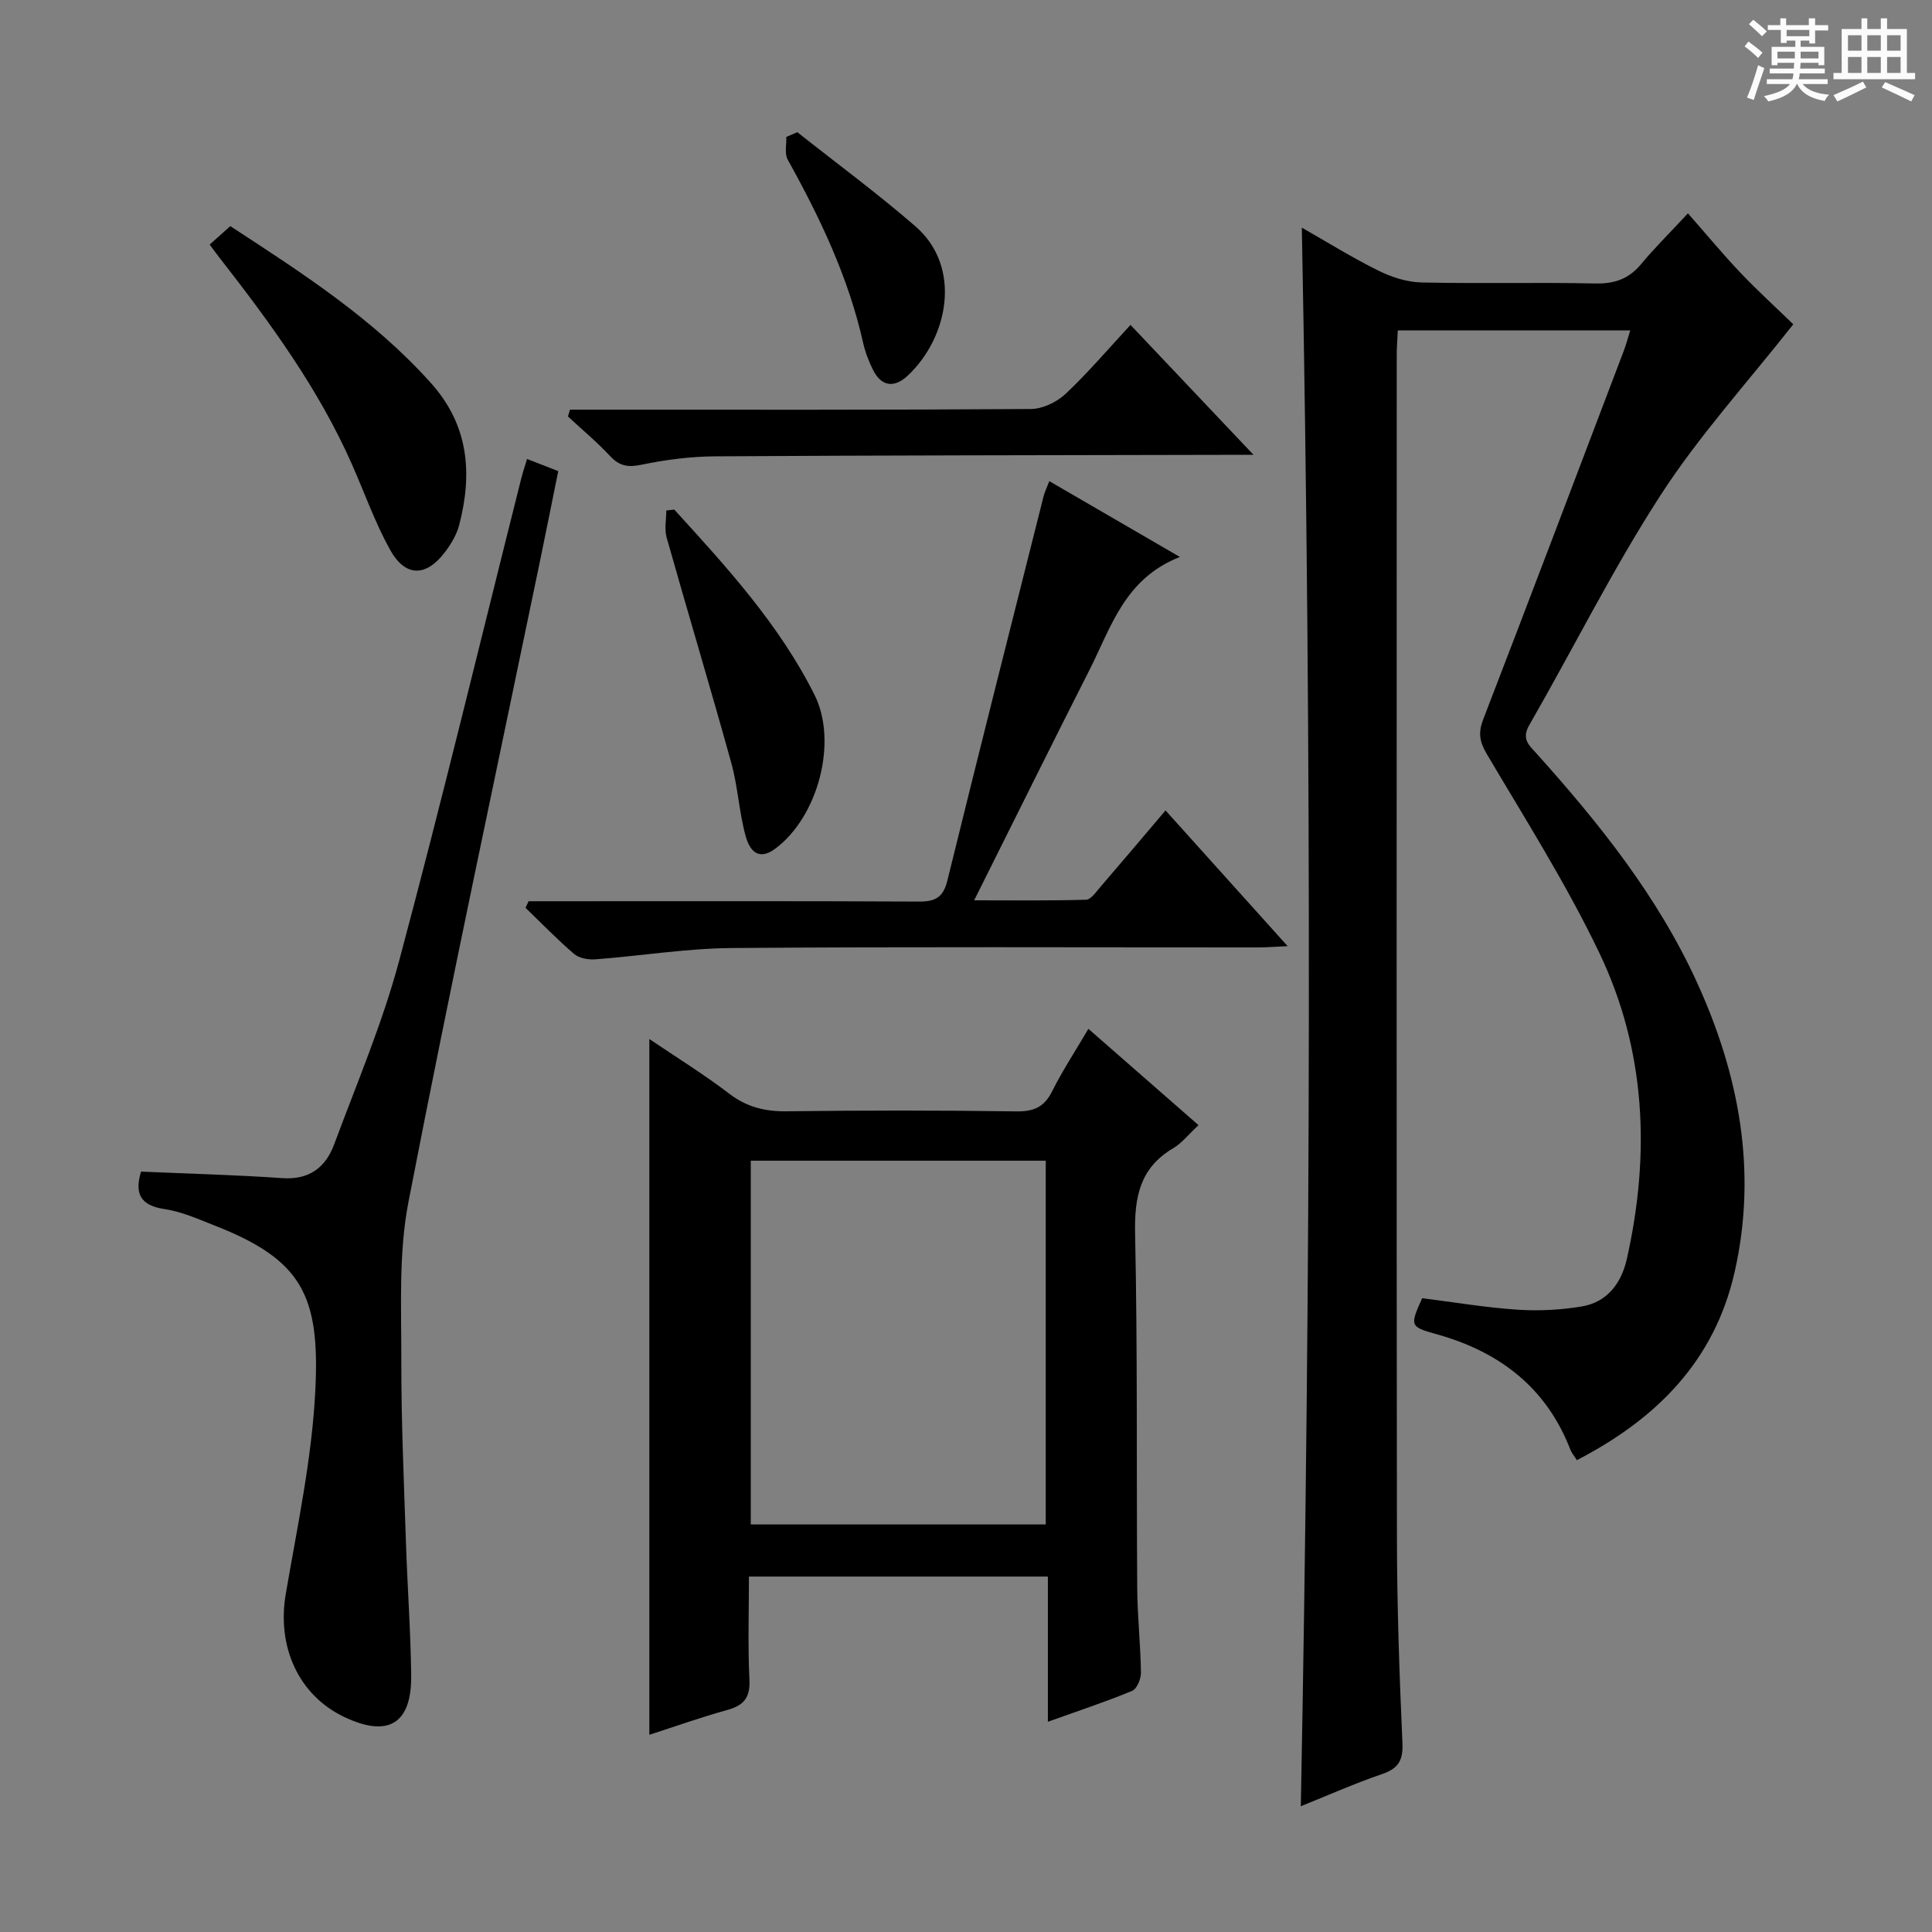
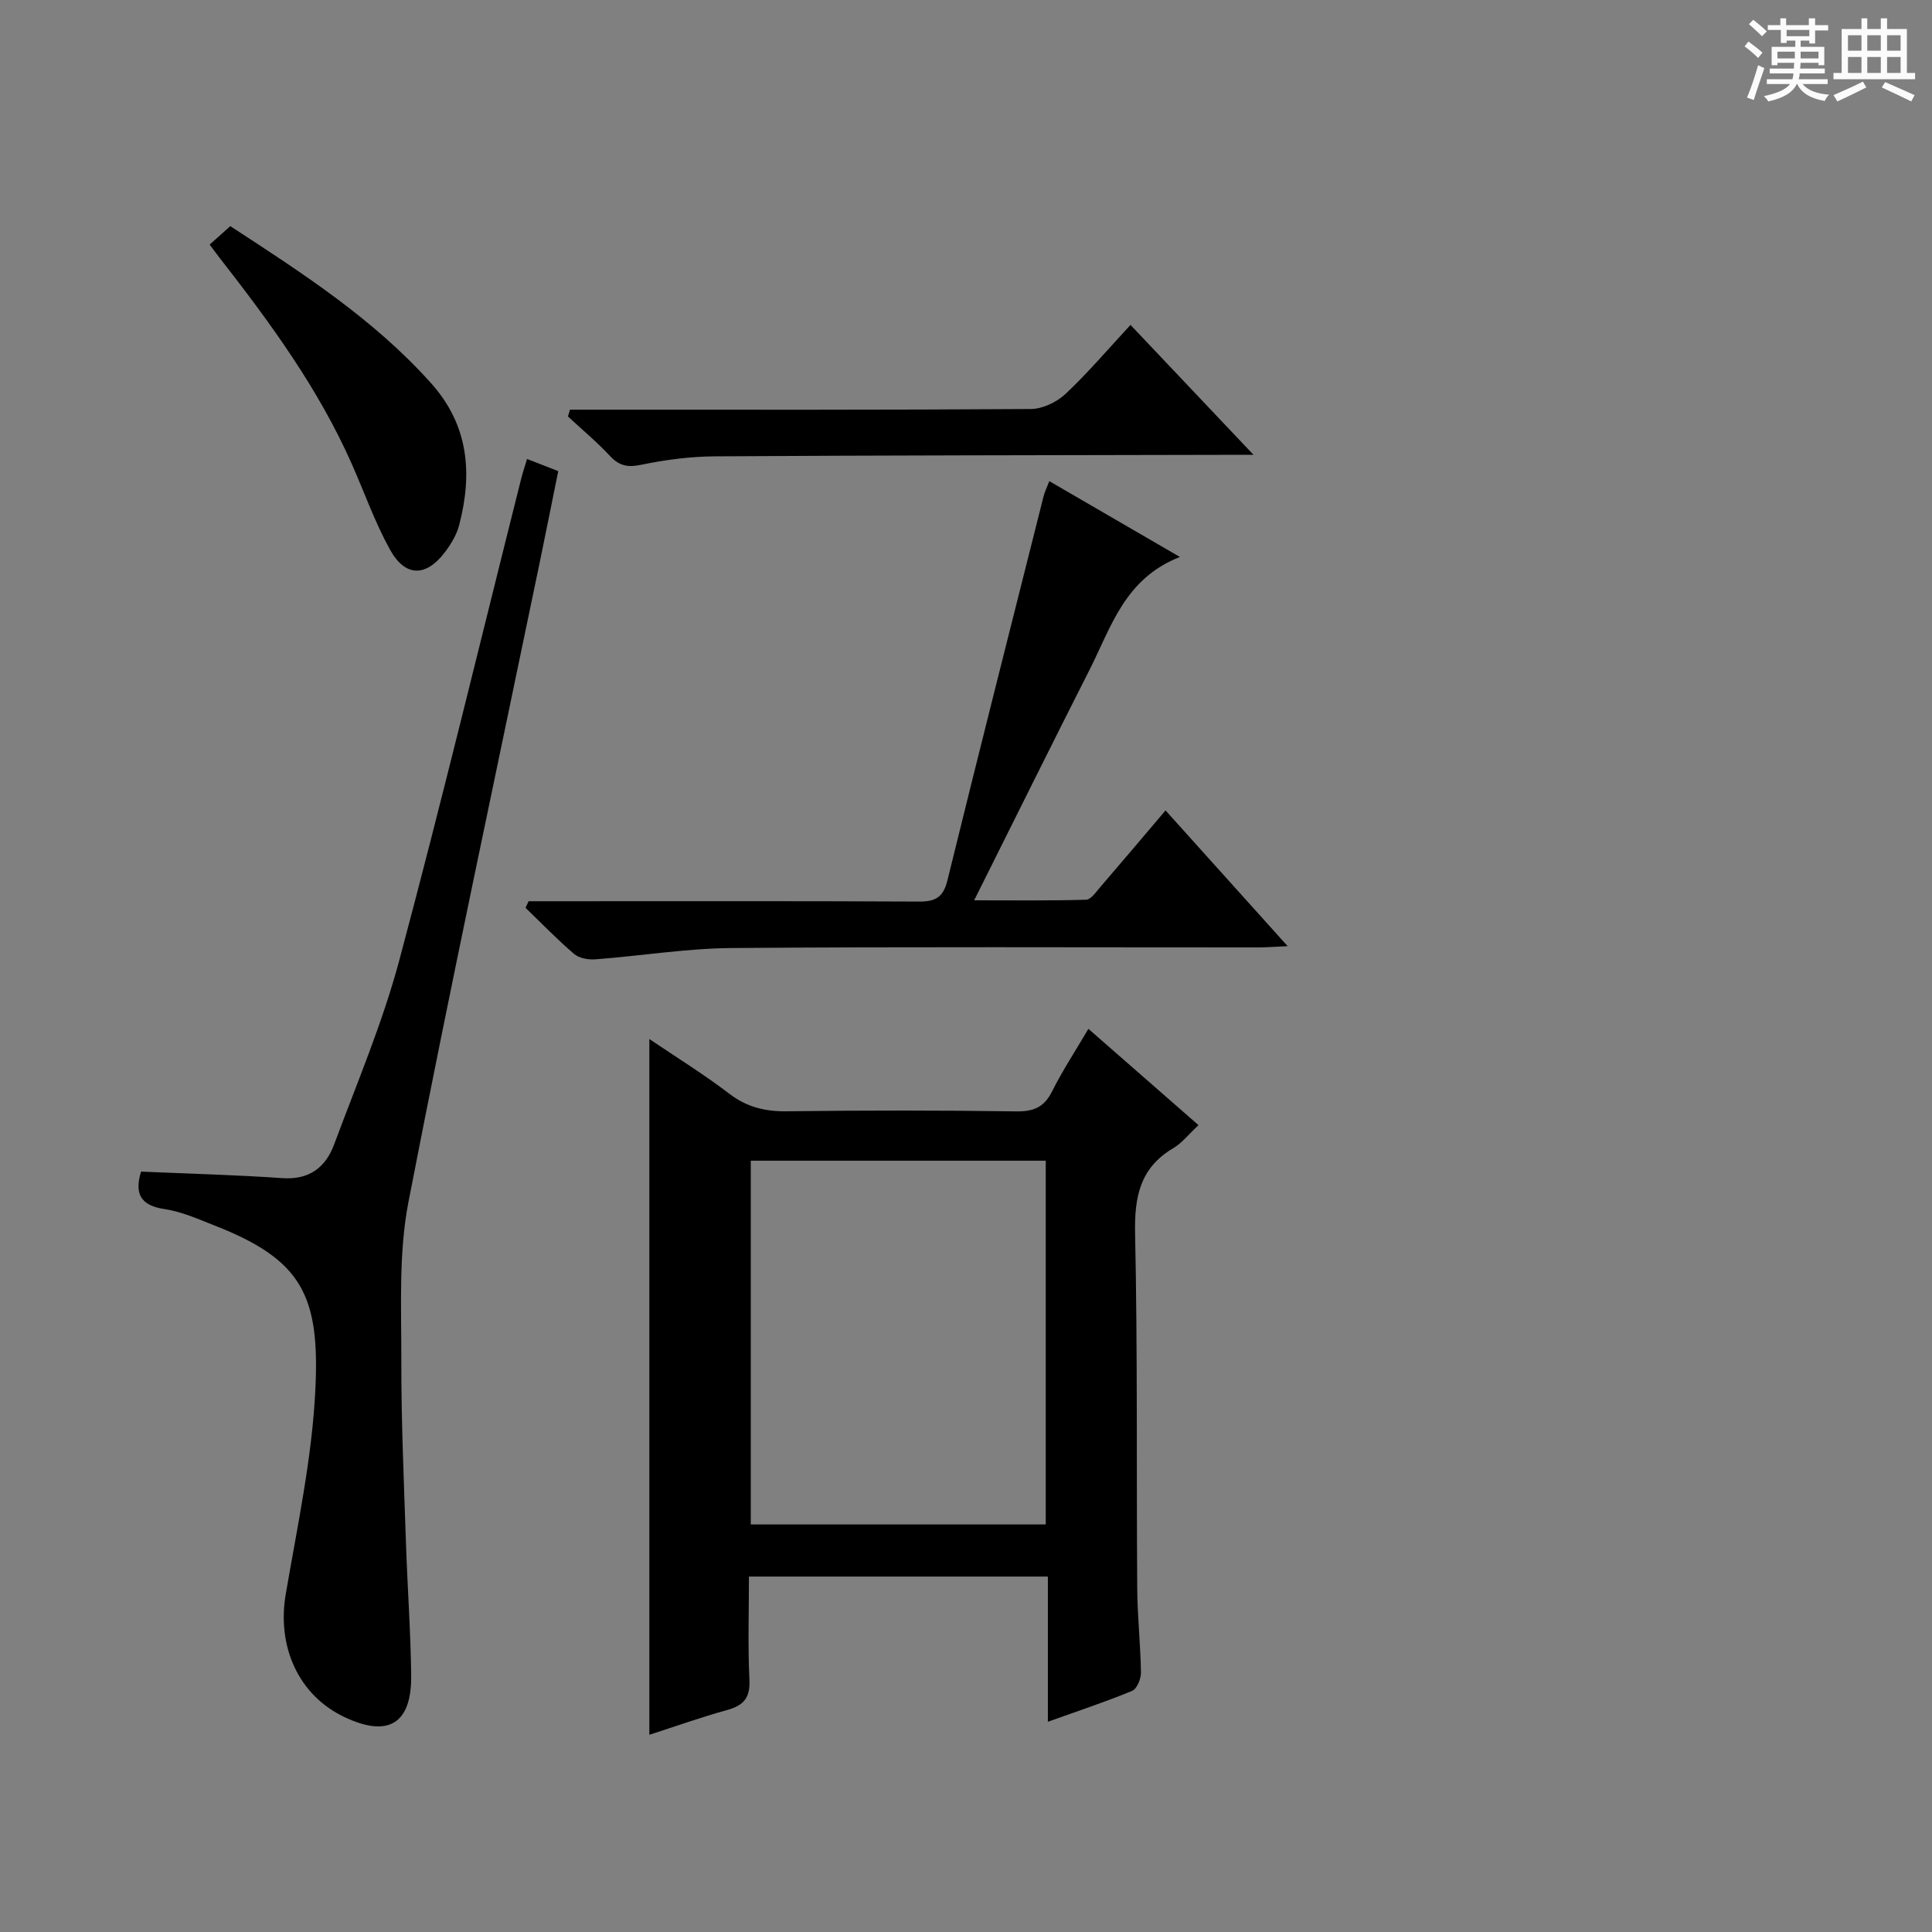
<svg xmlns="http://www.w3.org/2000/svg" enable-background="new 0 0 400 400" viewBox="0 0 400 400">
  <rect x="0" y="0" width="400" height="400" fill="#808080" stroke="none" />
  <path d="m361.2 9.6.8-1c.9.7 1.9 1.4 2.9 2.3l-.9 1.1c-1-1-2-1.8-2.8-2.4zm.5 10.6c.9-2.1 1.6-4.3 2.3-6.7.4.2.8.4 1.3.6-.7 2.1-1.5 4.3-2.2 6.6zm.4-15.2.9-.9c1 .8 2 1.6 2.8 2.4l-1 1c-.9-.9-1.8-1.7-2.7-2.5zm12.5-1.2h1.2v1.4h2.7v1.1h-2.7v2.7h-1.2v-.6h-1.8v1.3h4.9v3.8h-1.2v-.5h-3.7c0 .4-.1.9-.1 1.2h5.1v1h-5.2c0 .5-.1.9-.2 1.2h6v1h-5.2c1.1 1.3 2.9 2 5.5 2.2-.4.4-.7.8-.9 1.3-2.9-.5-4.8-1.6-5.7-3.5h-.1c-.8 1.7-2.7 2.9-5.9 3.6-.2-.4-.6-.8-.9-1.1 2.8-.6 4.6-1.4 5.4-2.5h-4.8v-1h5.3c.1-.3.2-.7.2-1.2h-4.9v-1h5c0-.4 0-.8.1-1.2h-3.5v.5h-1.2v-3.8h4.9v-1.3h-1.8v.5h-1.2v-2.7h-2.7v-1h2.6v-1.4h1.2v1.4h4.7v-1.4zm-6.6 8.3h3.6c0-.4 0-.9 0-1.4h-3.6zm1.9-4.6h4.7v-1.3h-4.7zm6.6 3.2h-3.7v1.4h3.7z" fill="#fafbfa" />
  <path d="m385.3 3.8h1.3v2.2h2.8v-2.2h1.3v2.2h4.1v9.1h1.7v1.3h-16.9v-1.3h1.7v-9.1h4.1v-2.2zm.4 13.1.7 1.2c-1.8.9-3.8 1.9-6 2.9-.2-.4-.5-.8-.8-1.3 2.3-1 4.3-1.9 6.1-2.8zm-3.1-6.4h2.8v-3.2h-2.8zm0 4.6h2.8v-3.3h-2.8zm4-4.6h2.8v-3.2h-2.8zm0 4.6h2.8v-3.3h-2.8zm3.7 1.9c2.1.9 4.1 1.8 6.1 2.7l-.7 1.3c-2.2-1.1-4.2-2-6.1-2.9zm3.2-9.7h-2.8v3.2h2.8zm-2.8 7.8h2.8v-3.3h-2.8z" fill="#fafbfa" />
  <g fill="#010000">
-     <path d="m269.32 373.96c2.07-109.09 2.3-217.77.21-326.83 5.23 2.98 10.42 6.21 15.87 8.91 2.71 1.35 5.89 2.37 8.88 2.44 11.99.27 24-.05 35.99.21 4.02.09 6.99-.96 9.54-4.05 2.64-3.2 5.62-6.12 9.66-10.47 3.98 4.52 7.33 8.59 10.96 12.39 3.67 3.84 7.61 7.43 10.85 10.58-9.51 12.08-19.51 23.07-27.47 35.37-9.92 15.32-18.08 31.78-27.2 47.63-1.69 2.94.06 4.25 1.56 5.92 12.94 14.41 25 29.48 33.12 47.22 8.77 19.17 12.59 39.18 7.84 60.11-4.17 18.39-16.19 30.41-32.66 38.92-.53-.86-1.08-1.49-1.36-2.22-4.97-12.84-14.67-20.2-27.58-23.83-5.63-1.58-5.69-1.68-3.09-7.48 6.53.82 13.06 1.92 19.65 2.37 4.42.3 8.97.07 13.34-.65 5.35-.88 8.27-4.85 9.4-9.89 4.86-21.69 3.95-43.14-5.69-63.29-6.79-14.2-15.27-27.6-23.3-41.18-1.54-2.6-1.82-4.45-.75-7.22 9.8-25.41 19.44-50.89 29.12-76.35.46-1.22.8-2.5 1.32-4.17-16.06 0-31.77 0-48.13 0-.07 1.62-.22 3.37-.22 5.12-.01 81.65-.06 163.3.04 244.95.02 14.14.51 28.29 1.14 42.42.16 3.68-.91 5.29-4.3 6.44-5.63 1.93-11.08 4.36-16.74 6.63z" />
    <path d="m248.14 232.95c-2.06 1.92-3.43 3.7-5.23 4.77-6.92 4.08-8.06 10.12-7.9 17.69.52 24.47.27 48.96.44 73.45.04 5.81.69 11.62.77 17.43.02 1.3-.83 3.38-1.83 3.79-5.48 2.27-11.13 4.13-17.44 6.39 0-10.33 0-20.04 0-30.06-20.81 0-41.02 0-61.89 0 0 7.18-.24 14.3.1 21.38.18 3.73-1.2 5.31-4.61 6.25-5.4 1.49-10.68 3.38-16.11 5.13 0-48.08 0-95.77 0-144.05 5.51 3.73 11.22 7.25 16.52 11.3 3.67 2.81 7.44 3.72 11.97 3.66 15.82-.2 31.65-.21 47.47.02 3.64.05 5.79-.87 7.43-4.16 2.15-4.29 4.81-8.33 7.51-12.93 7.61 6.65 14.93 13.06 22.8 19.94zm-92.7 7.36v75.31h61.07c0-25.28 0-50.17 0-75.31-20.41 0-40.51 0-61.07 0z" />
    <path d="m29.2 242.57c10.01.44 19.65.68 29.26 1.35 5.6.39 8.97-2.25 10.73-7.01 4.68-12.59 9.98-25.05 13.45-37.99 8.88-33.16 16.9-66.56 25.28-99.86.32-1.27.74-2.51 1.2-4.03 2.05.8 3.86 1.5 6.46 2.51-1.28 6.3-2.56 12.73-3.89 19.15-9.12 44.03-18.57 88-27.12 132.14-2.06 10.61-1.46 21.8-1.48 32.72-.03 12.64.54 25.28.96 37.92.3 9.14.98 18.27 1.08 27.42.11 10.02-4.76 12.91-13.82 8.61-9.49-4.5-14.01-14.55-12.15-25.45 2.4-14.05 5.44-28.13 6.13-42.3.95-19.49-2.74-26.92-20.81-34-3.4-1.33-6.84-2.89-10.4-3.42-5.23-.76-6.19-3.42-4.88-7.76z" />
    <path d="m109.44 186.59h5.37c25.16 0 50.32-.06 75.48.07 3.4.02 5-.9 5.85-4.34 6.53-26.55 13.24-53.05 19.92-79.56.24-.94.68-1.82 1.19-3.14 8.82 5.12 17.37 10.08 27.03 15.69-11.44 4.49-14.22 14.52-18.66 23.28-7.9 15.58-15.64 31.24-23.93 47.81 8.15 0 15.66.1 23.17-.12.99-.03 2.03-1.56 2.88-2.55 4.45-5.16 8.84-10.37 13.57-15.94 8.32 9.25 16.47 18.3 25.28 28.1-2.63.12-4.36.26-6.09.26-36.32.01-72.65-.16-108.97.13-9.43.07-18.84 1.63-28.27 2.34-1.45.11-3.35-.22-4.39-1.11-3.51-3-6.73-6.34-10.06-9.55.21-.45.42-.91.63-1.37z" />
    <path d="m234.06 67.27c8.4 8.87 16.44 17.36 25.47 26.9-3.13 0-4.87 0-6.6 0-34.95.08-69.91.09-104.86.31-5.11.03-10.28.7-15.28 1.74-2.81.59-4.56.26-6.49-1.81-2.71-2.9-5.79-5.47-8.71-8.18.14-.47.28-.94.42-1.41h5.05c30.13 0 60.26.07 90.38-.14 2.42-.02 5.33-1.41 7.14-3.1 4.58-4.3 8.68-9.13 13.48-14.31z" />
    <path d="m43.41 50.64c1.46-1.3 2.77-2.48 4.27-3.82 14.89 9.71 29.68 19.22 41.58 32.53 7.81 8.73 8.58 18.69 5.81 29.35-.52 2.02-1.71 3.98-2.99 5.67-3.92 5.13-8.2 5.11-11.34-.58-3.11-5.62-5.27-11.77-7.88-17.67-6.91-15.64-16.91-29.29-27.34-42.67-.6-.76-1.17-1.55-2.11-2.81z" />
-     <path d="m139.6 105.5c10.84 11.89 21.73 23.78 29.03 38.35 4.9 9.77.71 25.28-8.09 31.84-3.73 2.78-5.43.08-6.17-2.61-1.35-4.92-1.59-10.15-2.95-15.07-4.32-15.61-9-31.13-13.4-46.72-.49-1.73-.07-3.73-.07-5.6.56-.06 1.1-.13 1.65-.19z" />
-     <path d="m165.08 27.37c8.16 6.46 16.56 12.65 24.42 19.46 9.78 8.47 6.81 23.07-1.53 30.91-2.7 2.54-5.42 2.45-7.22-1.16-.88-1.76-1.61-3.65-2.04-5.56-3.03-13.56-8.92-25.91-15.62-37.96-.69-1.24-.23-3.12-.3-4.71.76-.33 1.52-.66 2.29-.98z" />
  </g>
</svg>